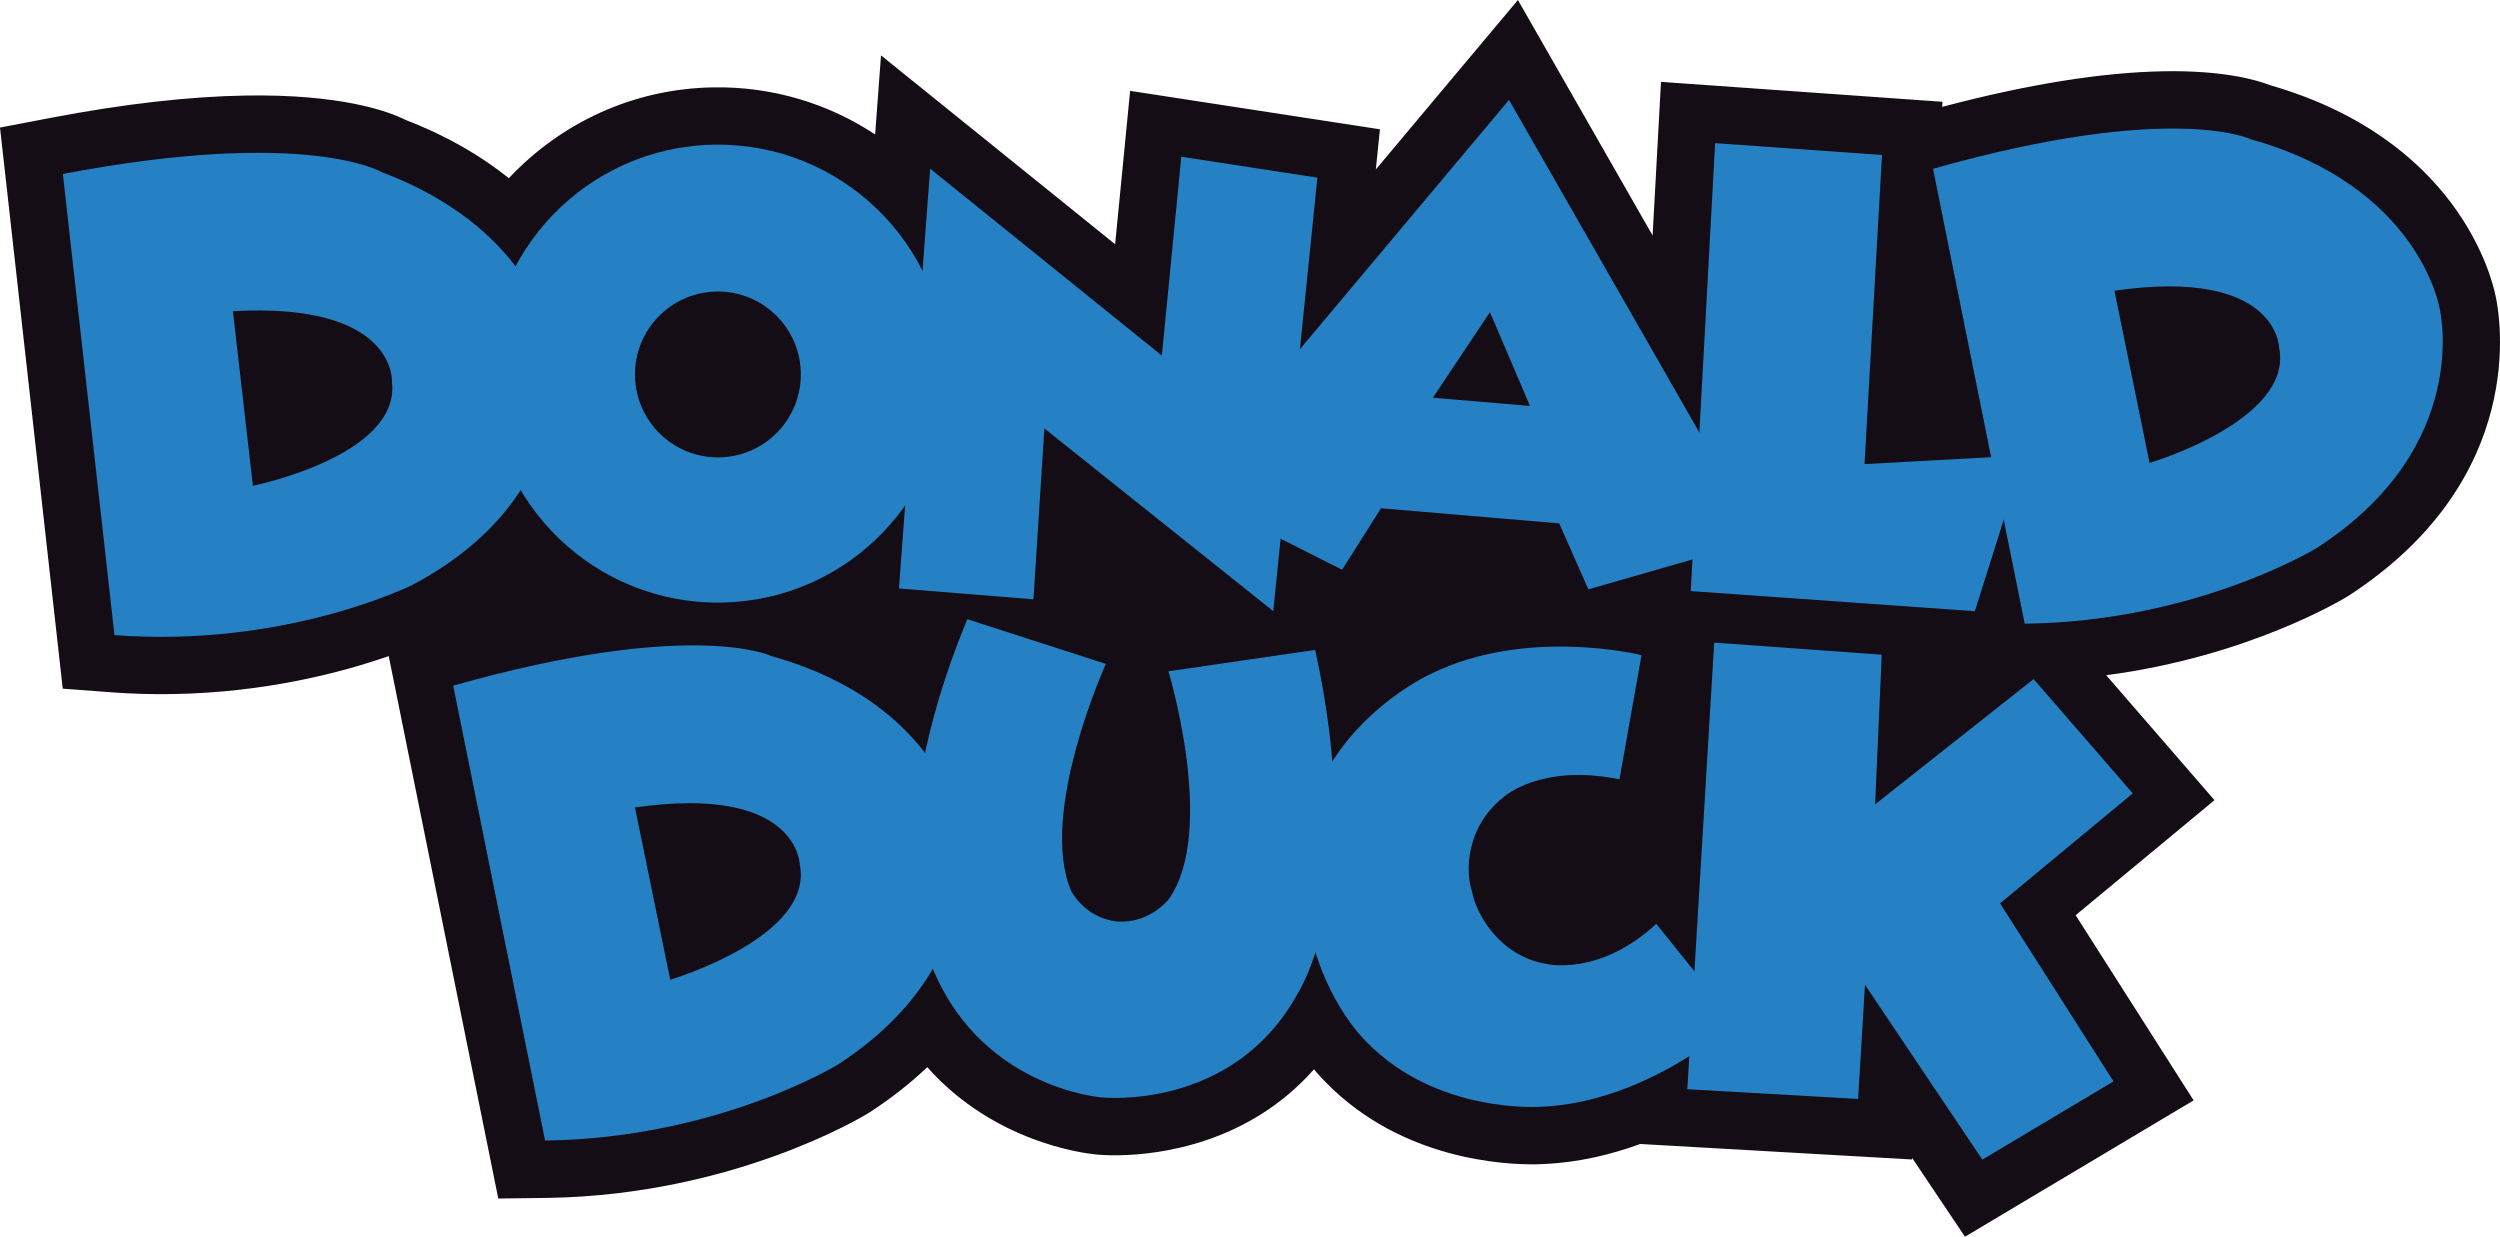
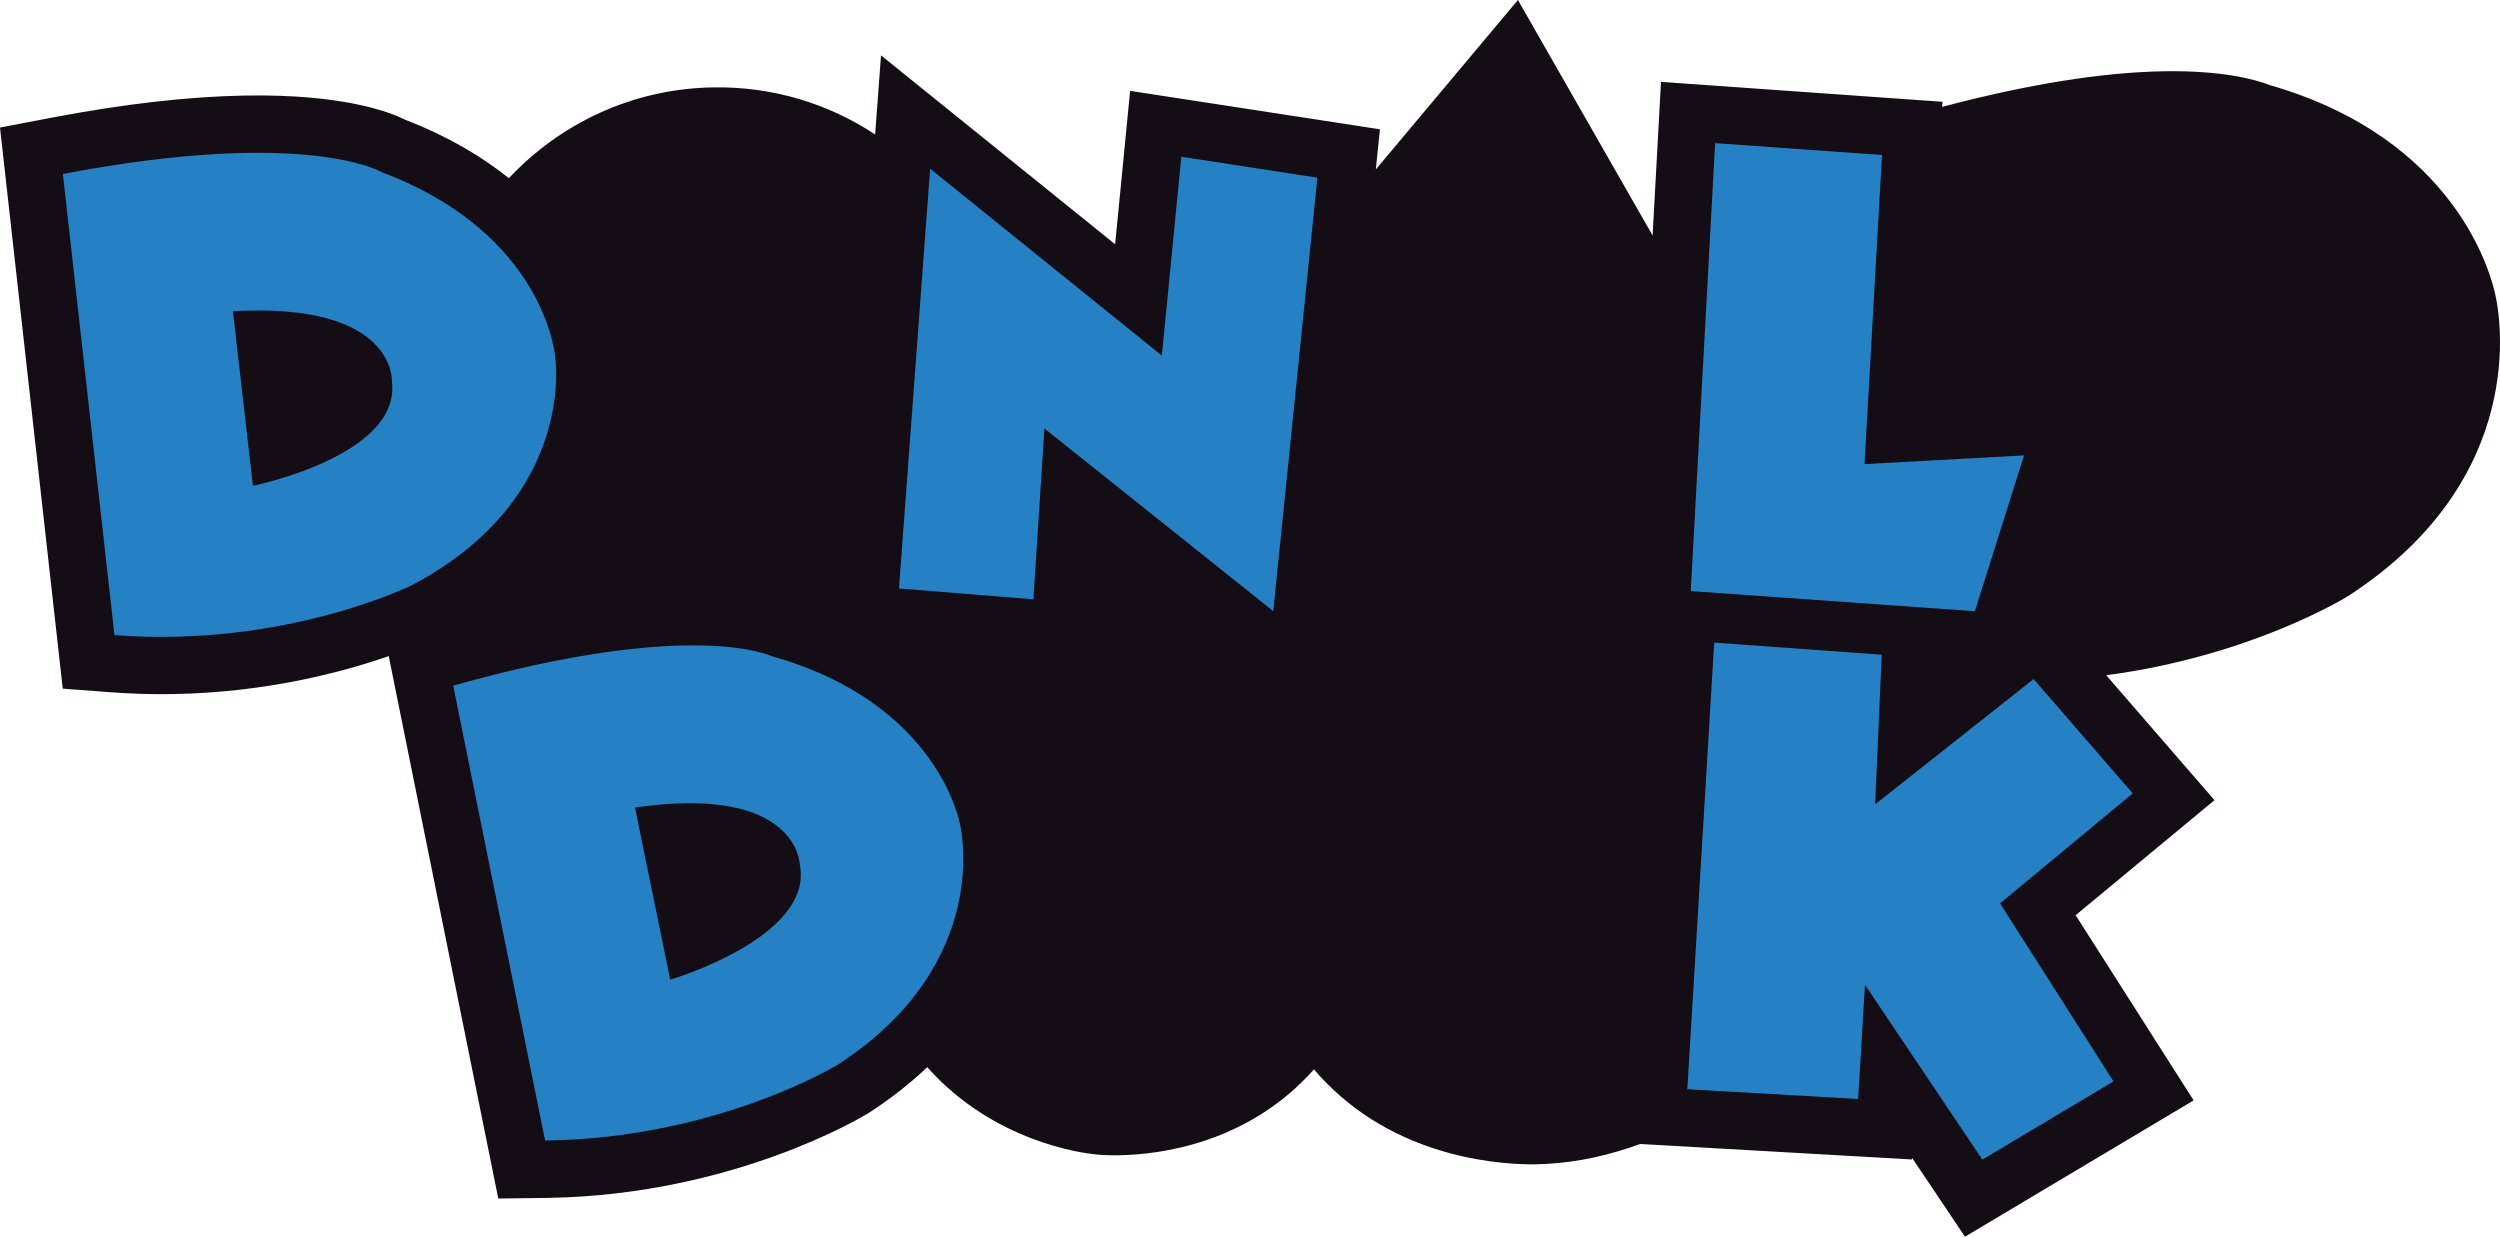
<svg xmlns="http://www.w3.org/2000/svg" version="1.1" id="Layer_1" x="0px" y="0px" width="1000px" height="494.685px" viewBox="0 0 1000 494.685" enable-background="new 0 0 1000 494.685" xml:space="preserve">
  <g>
    <path fill="#140D15" d="M998.224,118.319c-1.757-8.556-15.823-62.818-90.259-84.265c-5.741-2.229-18.907-5.934-42.402-5.545   c-24.858,0.417-54.686,5.24-88.689,14.241l0.106-2.038l-112.583-7.964l-3.354,61.45L607.168,0l-56.835,67.771l1.637-16.054   l-99.924-15.372l-5.995,61.355l-93.648-75.552l-2.348,31.623c-18.575-12.248-40.894-19.233-64.783-18.823   c-32.287,0.523-61.23,14.461-81.731,36.335c-10.729-8.623-24.21-16.695-41.198-23.265c-7.21-3.597-26.078-10.419-64.118-9.8   c-22.566,0.372-48.594,3.338-77.358,8.821L0,51.015l25.099,224.452l18.953,1.419c8.258,0.636,16.685,0.884,25.043,0.743   c37.292-0.613,67.755-8.697,86.393-15.198l43.821,216.978l20.049-0.253c74.094-1.239,125.767-32.53,127.929-33.858l0.484-0.31   c8.927-5.787,16.576-11.883,23.129-18.125c26.608,29.956,62.232,34.404,67.417,34.904c1.211,0.146,4.554,0.417,9.48,0.332   c15.878-0.27,51.425-4.587,77.801-34.369c2.236,2.695,4.015,4.491,4.972,5.448c30.452,30.977,71.87,32.749,83.882,32.541   c1.541-0.023,2.633-0.073,3.219-0.13c13.802-0.58,26.744-3.754,38.4-7.998l108.712,6.197l0.039-0.647l21.17,31.544l91.459-54.532   l-47.199-74.071l55.536-46.021l-43.31-49.979c56.914-7.475,94.723-30.412,96.575-31.551l0.451-0.28   C1011.694,191.354,1000.025,126.419,998.224,118.319" />
    <polyline fill="#2581C4" points="685.685,257.049 752.693,261.885 750.046,321.737 813.445,271.628 853.095,317.353    800.026,361.336 845.395,432.553 792.932,463.845 745.989,393.916 743.247,439.583 674.929,435.688  " />
-     <path fill="#2581C4" d="M588.805,356.642c1.407,8.139,10.471,25.656,29.721,28.921c0,0,20.979,5.219,43.991-16.02l31.573,39.341   c0,0-34.815,32.085-77.697,33.817c0,0-41.502,3.107-69.691-25.853c0,0-15.311-14.056-22.347-42.38   c-7.875-28.202-0.878-48.746-0.878-48.746c10.863-38.959,48.752-56.115,48.752-56.115c38.497-19.032,84.372-7.537,84.372-7.537   l-8.81,49.663c-31.449-6.45-46.275,7.031-46.275,7.031C586.144,330.85,586.162,348.862,588.805,356.642" />
-     <path fill="#2581C4" d="M446.794,368.614c13.2,0.873,20.681-8.895,20.681-8.895c19.335-27.187-0.096-91.204-0.096-91.204   l58.693-8.557c20.81,94.719-6.817,137.126-6.817,137.126c-25.876,47.638-78.676,41.874-78.676,41.874s-49.866-3.737-68.768-54.854   c0,0-21.958-46.805,15.108-136.417l55.423,17.889c0,0-27.064,59.582-13.927,90.693   C428.416,356.271,433.651,367.083,446.794,368.614" />
-     <path fill="#2581C4" d="M845.765,116.276l14.066,68.897c0,0,57.766-17.084,51.809-46.174   C911.64,139,911.021,106.876,845.765,116.276 M773.213,67.513C869.188,40.415,900.44,55.748,900.44,55.748   c67.292,18.874,75.359,67.39,75.359,67.39s13.802,55.202-48.792,95.866c0,0-48.077,29.652-117.126,30.469L773.213,67.513z" />
    <path fill="#2581C4" d="M253.987,322.992l14.095,68.892c0,0,57.753-17.061,51.814-46.14   C319.896,345.744,319.254,313.604,253.987,322.992 M181.285,274.251c96.159-27.131,127.416-11.77,127.416-11.77   c67.249,18.879,75.321,67.395,75.321,67.395s13.83,55.175-48.758,95.889c0,0-48.054,29.574-117.228,30.446L181.285,274.251z" />
    <polyline fill="#2581C4" points="686.051,57.257 752.799,62.002 745.801,185.646 809.611,182.151 789.939,244.485 676.302,236.431     " />
-     <path fill="#2581C4" d="M573.152,159.096l38.857,3.298l-16.027-37.522 M552.393,203.31l-15.564,24.576L472.991,195.7L603.604,39.97   L704.3,215.919l-68.959,19.813l-11.648-26.383L552.393,203.31z" />
    <polyline fill="#2581C4" points="526.951,71.076 472.524,62.694 464.745,142.242 372.054,67.468 359.591,235.39 413.37,239.723    417.755,171.377 509.303,244.458  " />
-     <path fill="#2581C4" d="M286.613,116.613c-18.305,0.315-32.924,15.396-32.62,33.7c0.321,18.333,15.4,32.94,33.712,32.637   c18.333-0.304,32.917-15.389,32.625-33.723C320.02,130.905,304.94,116.321,286.613,116.613 M378.747,147.95   c0.839,50.553-39.487,92.252-90.08,93.073c-50.576,0.85-92.264-39.492-93.096-90.052c-0.833-50.569,39.492-92.263,90.073-93.101   C336.237,57.015,377.908,97.38,378.747,147.95" />
    <path fill="#2581C4" d="M93.159,124.477l7.999,69.844c0,0,59.008-11.95,55.636-41.445   C156.793,152.875,158.966,120.813,93.159,124.477 M25.15,69.584c97.959-18.659,127.73-0.636,127.73-0.636   c65.386,24.677,69.19,73.716,69.19,73.716s8.939,56.216-56.964,91.228c0,0-50.469,25.342-119.321,20.152L25.15,69.584" />
  </g>
</svg>